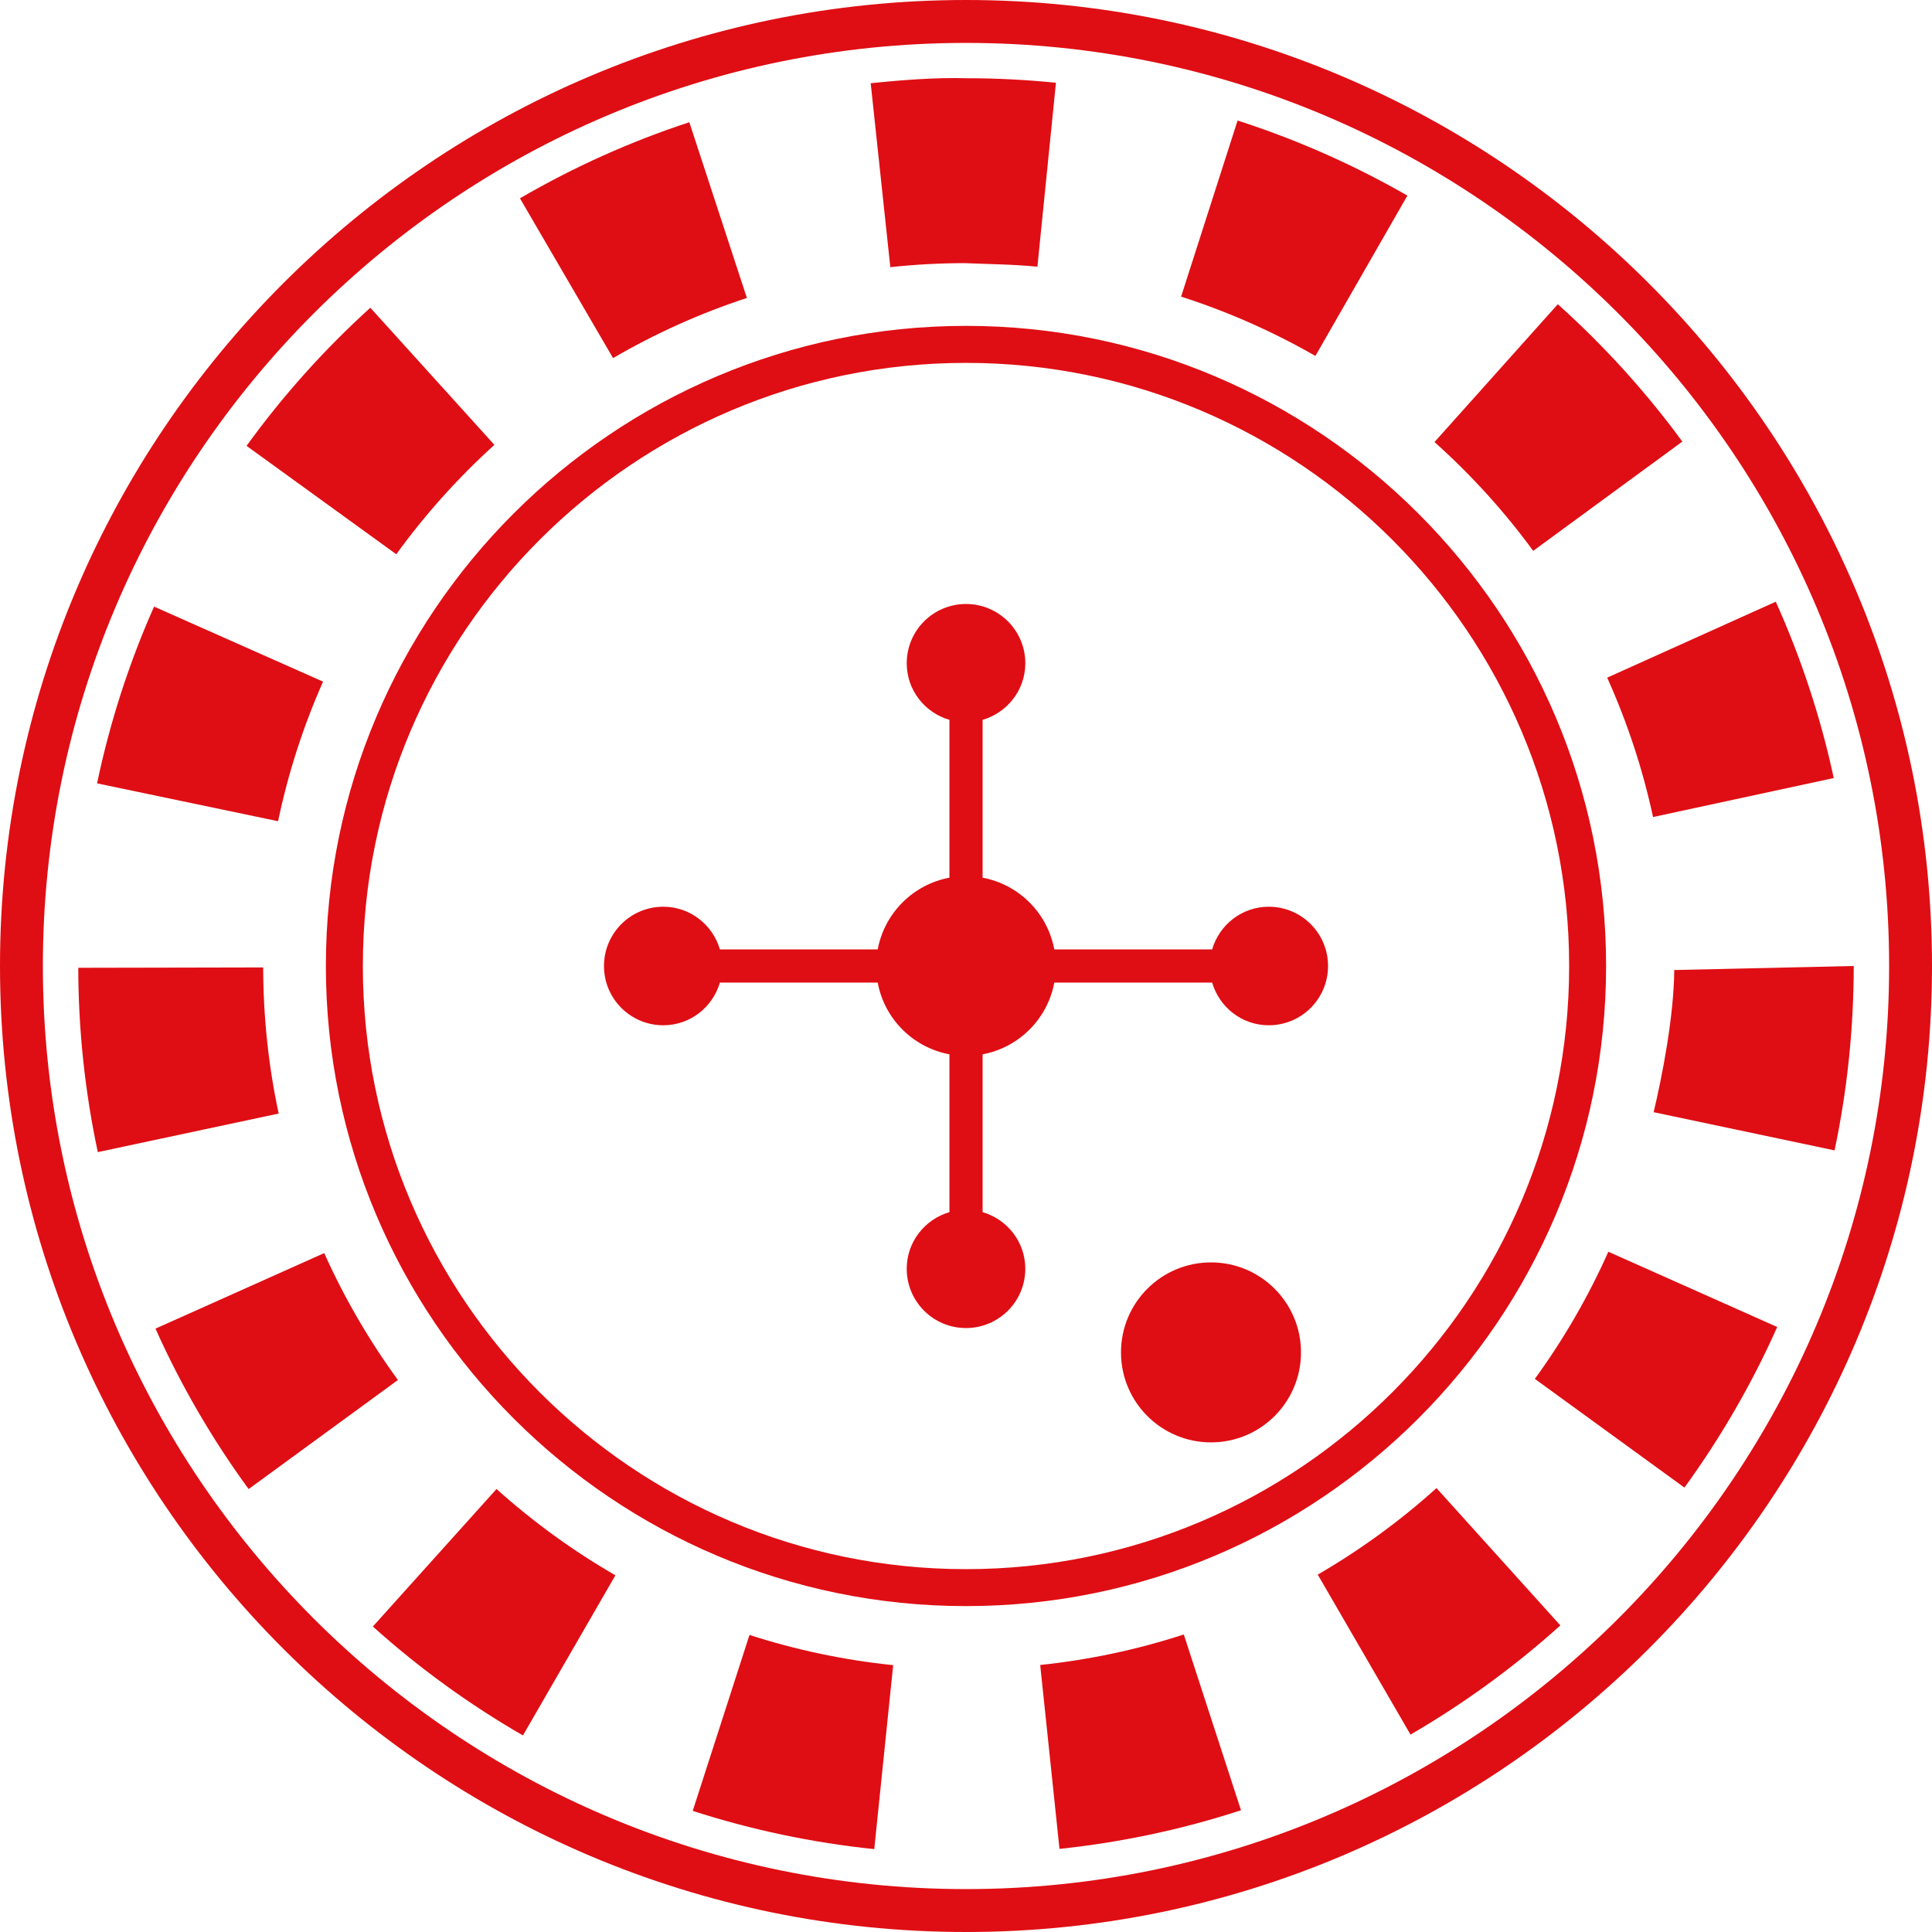
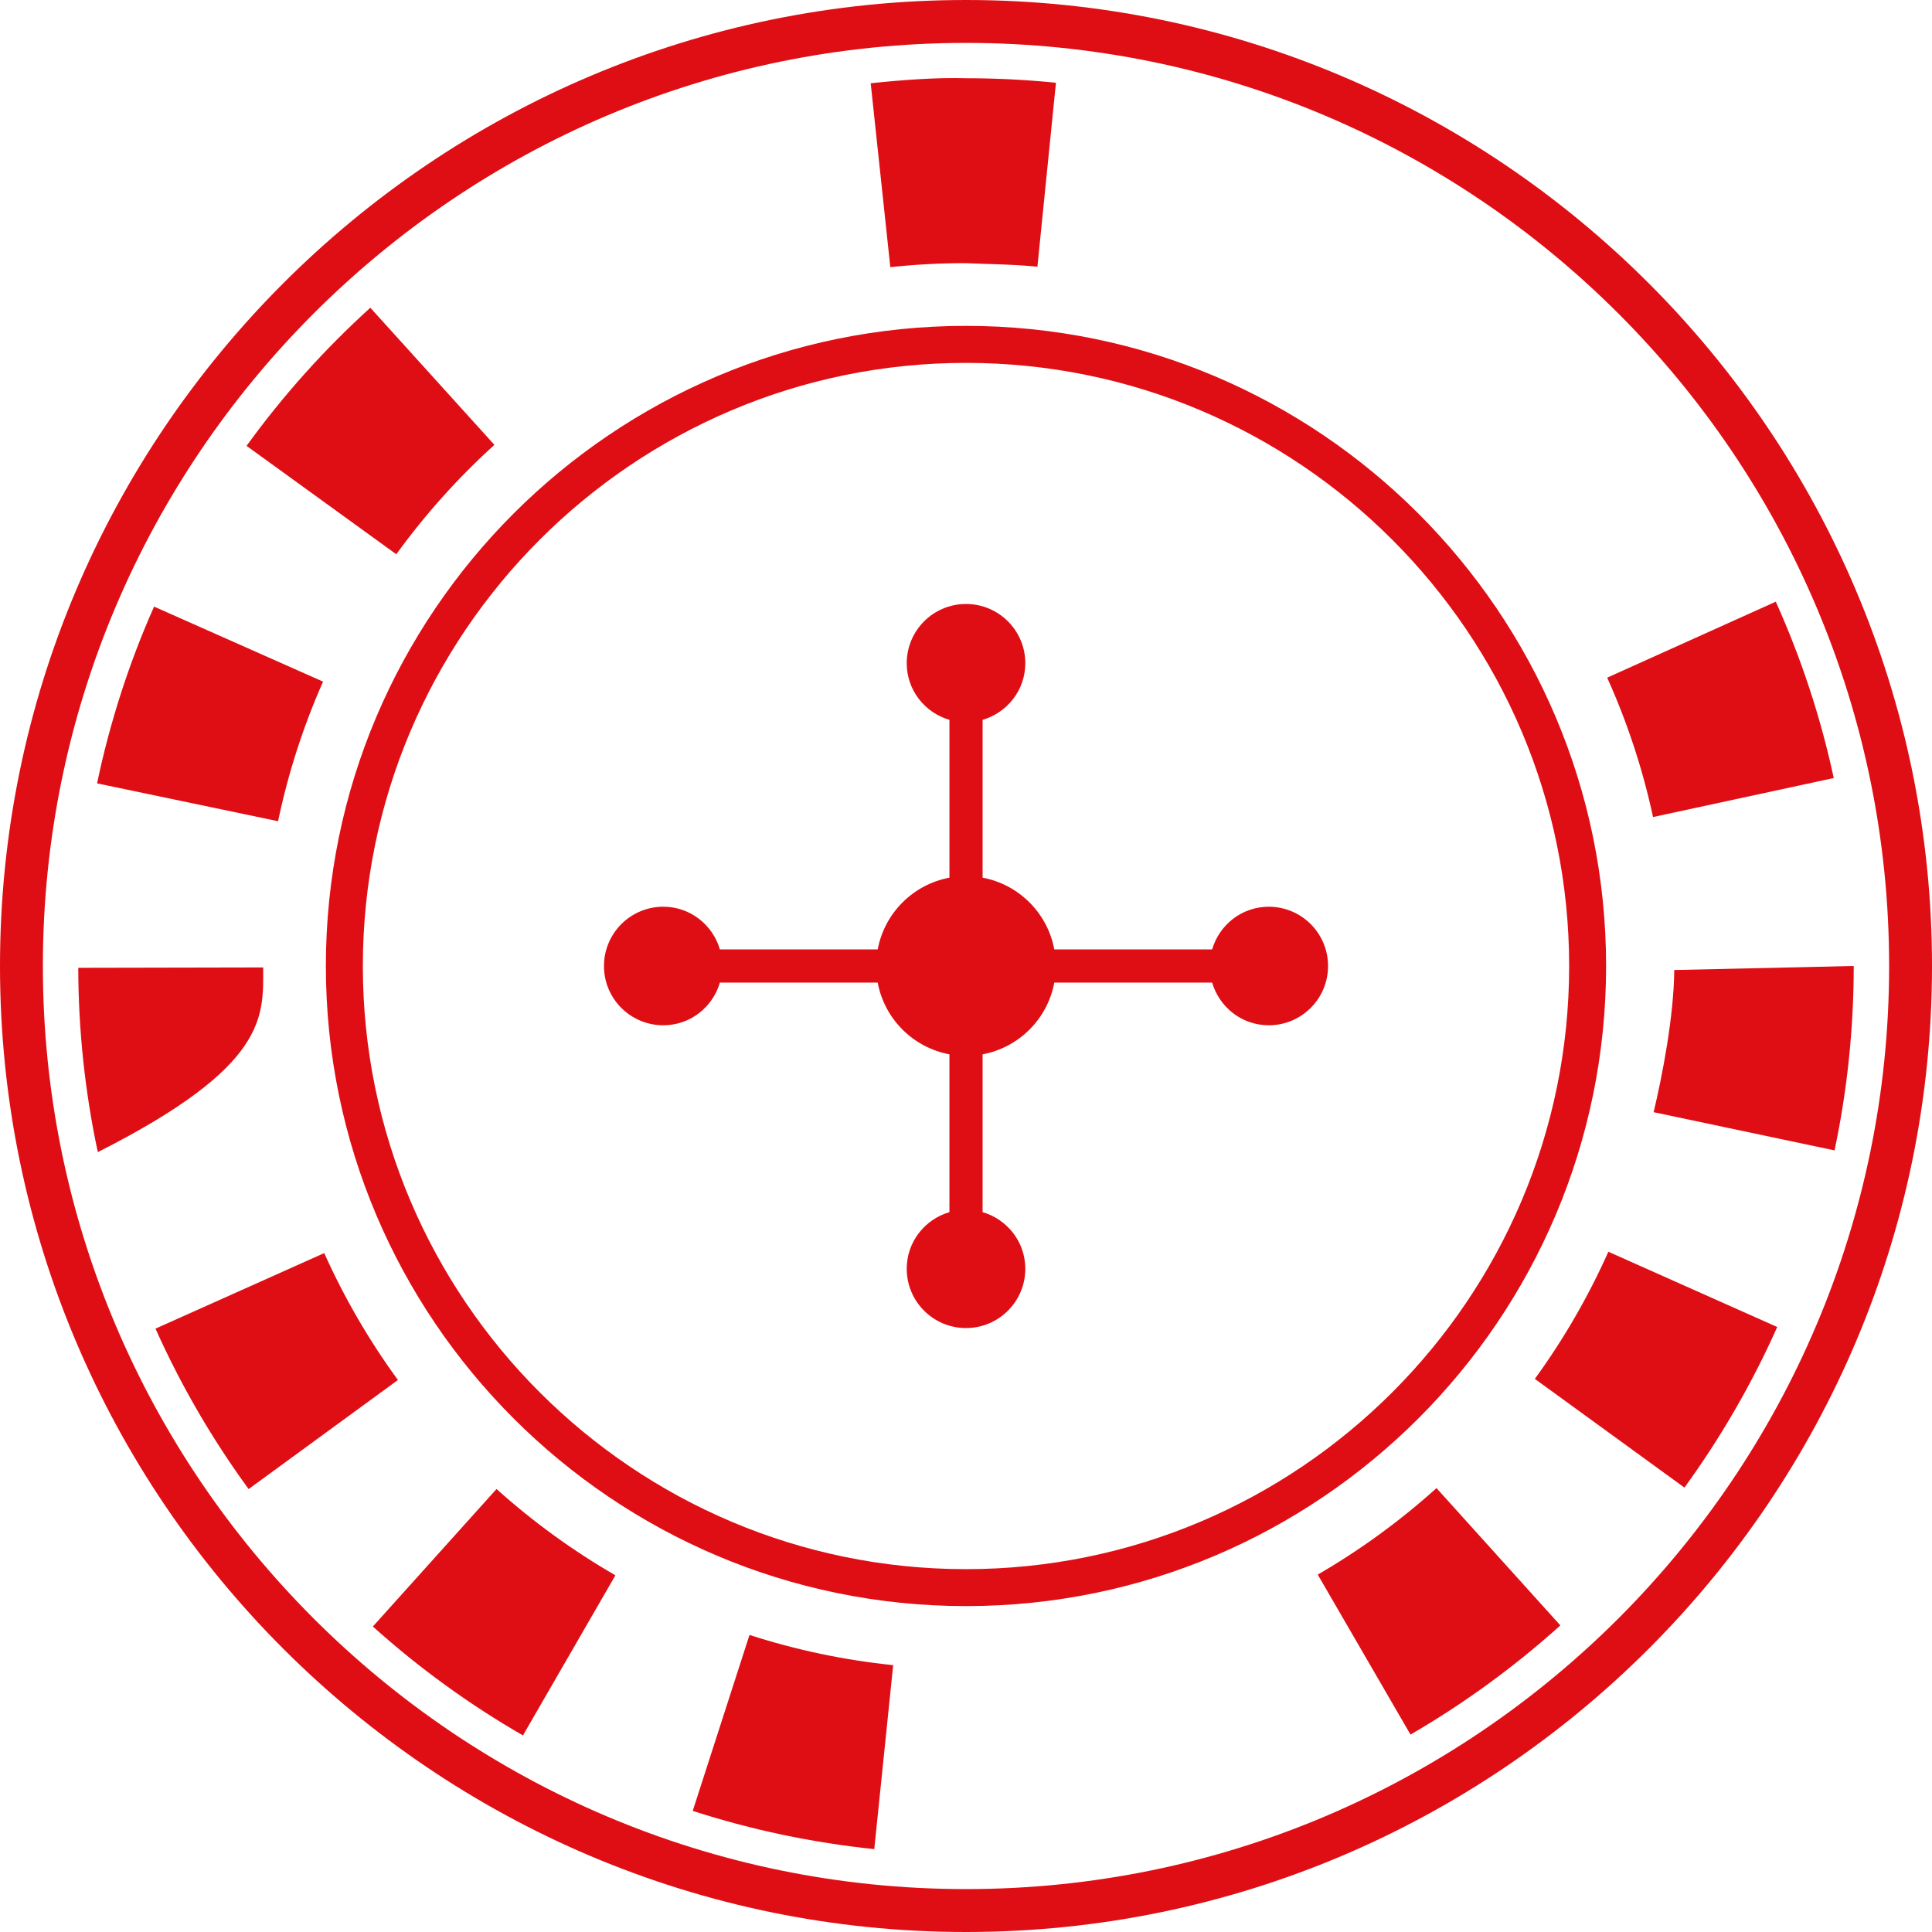
<svg xmlns="http://www.w3.org/2000/svg" xmlns:xlink="http://www.w3.org/1999/xlink" version="1.1" id="Layer_1" x="0px" y="0px" width="57.319px" height="57.319px" viewBox="0 0 57.319 57.319" enable-background="new 0 0 57.319 57.319" xml:space="preserve">
  <g>
    <defs>
      <rect id="SVGID_1_" y="0" width="57.319" height="57.319" />
    </defs>
    <clipPath id="SVGID_2_">
      <use xlink:href="#SVGID_1_" overflow="visible" />
    </clipPath>
    <path clip-path="url(#SVGID_2_)" fill="#DF0E14" d="M9.585,20.223l-5.014-2.226c-0.745,1.677-1.314,3.442-1.691,5.244l5.37,1.123   C8.548,22.94,8.997,21.547,9.585,20.223" />
-     <path clip-path="url(#SVGID_2_)" fill="#DF0E14" d="M7.808,28.702L7.808,28.702l-5.486,0.011c0.003,1.841,0.198,3.681,0.58,5.468   l5.366-1.144C7.964,31.622,7.811,30.163,7.808,28.702" />
+     <path clip-path="url(#SVGID_2_)" fill="#DF0E14" d="M7.808,28.702L7.808,28.702l-5.486,0.011c0.003,1.841,0.198,3.681,0.58,5.468   C7.964,31.622,7.811,30.163,7.808,28.702" />
    <path clip-path="url(#SVGID_2_)" fill="#DF0E14" d="M11.757,16.444c0.855-1.179,1.834-2.271,2.911-3.246L10.987,9.13   c-1.36,1.232-2.595,2.609-3.672,4.098L11.757,16.444z" />
-     <path clip-path="url(#SVGID_2_)" fill="#DF0E14" d="M39.025,10.56l2.73-4.757c-1.596-0.916-3.291-1.665-5.038-2.227l-1.676,5.225   C36.422,9.243,37.763,9.836,39.025,10.56z" />
-     <path clip-path="url(#SVGID_2_)" fill="#DF0E14" d="M18.188,10.624c1.258-0.733,2.593-1.333,3.971-1.784l-1.708-5.214   c-1.743,0.572-3.434,1.331-5.025,2.258L18.188,10.624z" />
    <path clip-path="url(#SVGID_2_)" fill="#DF0E14" d="M49.043,24.24L49.043,24.24l5.361-1.157c-0.386-1.797-0.966-3.557-1.72-5.232   l-5.002,2.254C48.279,21.429,48.737,22.819,49.043,24.24" />
-     <path clip-path="url(#SVGID_2_)" fill="#DF0E14" d="M45.487,16.343l4.425-3.242c-1.084-1.48-2.328-2.85-3.695-4.075l-3.658,4.089   C43.644,14.085,44.63,15.17,45.487,16.343" />
    <path clip-path="url(#SVGID_2_)" fill="#DF0E14" d="M9.619,37.177L9.619,37.177l-5.006,2.241c0.749,1.674,1.679,3.275,2.763,4.76   l4.43-3.236C10.948,39.768,10.213,38.5,9.619,37.177" />
    <path clip-path="url(#SVGID_2_)" fill="#DF0E14" d="M26.414,7.926c0.736-0.079,1.482-0.119,2.22-0.119   c0.697,0.031,1.437,0.034,2.144,0.106l0.55-5.458c-0.88-0.089-1.778-0.134-2.664-0.134c-0.892-0.025-1.89,0.05-2.832,0.149   L26.414,7.926z" />
    <path clip-path="url(#SVGID_2_)" fill="#DF0E14" d="M14.731,44.176l-3.669,4.08c1.365,1.228,2.863,2.314,4.453,3.231l2.743-4.75   C16.998,46.009,15.812,45.148,14.731,44.176z" />
    <path clip-path="url(#SVGID_2_)" fill="#DF0E14" d="M42.618,44.149c-1.079,0.974-2.265,1.837-3.523,2.567l2.752,4.746   c1.589-0.922,3.084-2.013,4.446-3.239L42.618,44.149z" />
    <path clip-path="url(#SVGID_2_)" fill="#DF0E14" d="M22.236,48.506l-1.684,5.22c1.746,0.564,3.558,0.945,5.386,1.134l0.561-5.458   C25.053,49.254,23.618,48.952,22.236,48.506z" />
    <path clip-path="url(#SVGID_2_)" fill="#DF0E14" d="M49.061,32.995l0.001,0.002l5.366,1.133c0.378-1.788,0.569-3.629,0.569-5.471   l-5.325,0.12C49.661,30.157,49.315,31.927,49.061,32.995" />
    <path clip-path="url(#SVGID_2_)" fill="#DF0E14" d="M47.717,37.137c-0.59,1.324-1.324,2.594-2.181,3.772l4.438,3.225   c1.081-1.487,2.007-3.09,2.753-4.764L47.717,37.137z" />
-     <path clip-path="url(#SVGID_2_)" fill="#DF0E14" d="M30.861,49.397L30.861,49.397l0.572,5.456c1.831-0.192,3.643-0.577,5.385-1.146   l-1.697-5.215C33.743,48.941,32.312,49.245,30.861,49.397" />
    <path clip-path="url(#SVGID_2_)" fill="#DF0E14" d="M28.659,57.319c15.803,0,28.66-12.857,28.66-28.659   C57.319,12.857,44.462,0,28.659,0C12.857,0,0,12.857,0,28.66C0,44.462,12.857,57.319,28.659,57.319 M28.659,1.273   c15.102,0,27.388,12.286,27.388,27.387c0,15.1-12.286,27.386-27.388,27.386c-15.101,0-27.387-12.286-27.387-27.386   C1.272,13.559,13.559,1.273,28.659,1.273" />
    <path clip-path="url(#SVGID_2_)" fill="#DF0E14" d="M28.659,47.65c10.473,0,18.991-8.519,18.991-18.99   c0-10.472-8.519-18.992-18.991-18.992c-10.472,0-18.991,8.52-18.991,18.992C9.668,39.132,18.188,47.65,28.659,47.65 M28.659,10.766   c9.867,0,17.895,8.027,17.895,17.895c0,9.866-8.027,17.893-17.895,17.893c-9.867,0-17.894-8.027-17.894-17.893   C10.766,18.793,18.792,10.766,28.659,10.766" />
    <path clip-path="url(#SVGID_2_)" fill="#DF0E14" d="M19.678,30.418c0.799,0,1.466-0.536,1.68-1.266h4.682   c0.201,1.08,1.049,1.926,2.128,2.128v4.682c-0.73,0.214-1.267,0.881-1.267,1.68c0,0.972,0.787,1.759,1.758,1.759   c0.972,0,1.76-0.787,1.76-1.759c0-0.799-0.537-1.466-1.267-1.68V31.28c1.078-0.202,1.926-1.049,2.127-2.128h4.683   c0.215,0.73,0.881,1.266,1.68,1.266c0.972,0,1.759-0.787,1.759-1.758c0-0.972-0.787-1.759-1.759-1.759   c-0.799,0-1.466,0.536-1.68,1.266h-4.683c-0.201-1.078-1.049-1.926-2.127-2.128v-4.682c0.729-0.214,1.267-0.881,1.267-1.68   c0-0.971-0.788-1.758-1.76-1.758c-0.971,0-1.758,0.787-1.758,1.758c0,0.799,0.536,1.466,1.267,1.68v4.682   c-1.08,0.202-1.926,1.05-2.128,2.128h-4.682c-0.214-0.73-0.881-1.266-1.68-1.266c-0.971,0-1.759,0.787-1.759,1.759   C17.918,29.631,18.707,30.418,19.678,30.418" />
-     <path clip-path="url(#SVGID_2_)" fill="#DF0E14" d="M35.928,37.453c-1.475,0-2.67,1.195-2.67,2.67s1.195,2.67,2.67,2.67   c1.476,0,2.67-1.195,2.67-2.67S37.403,37.453,35.928,37.453" />
  </g>
</svg>